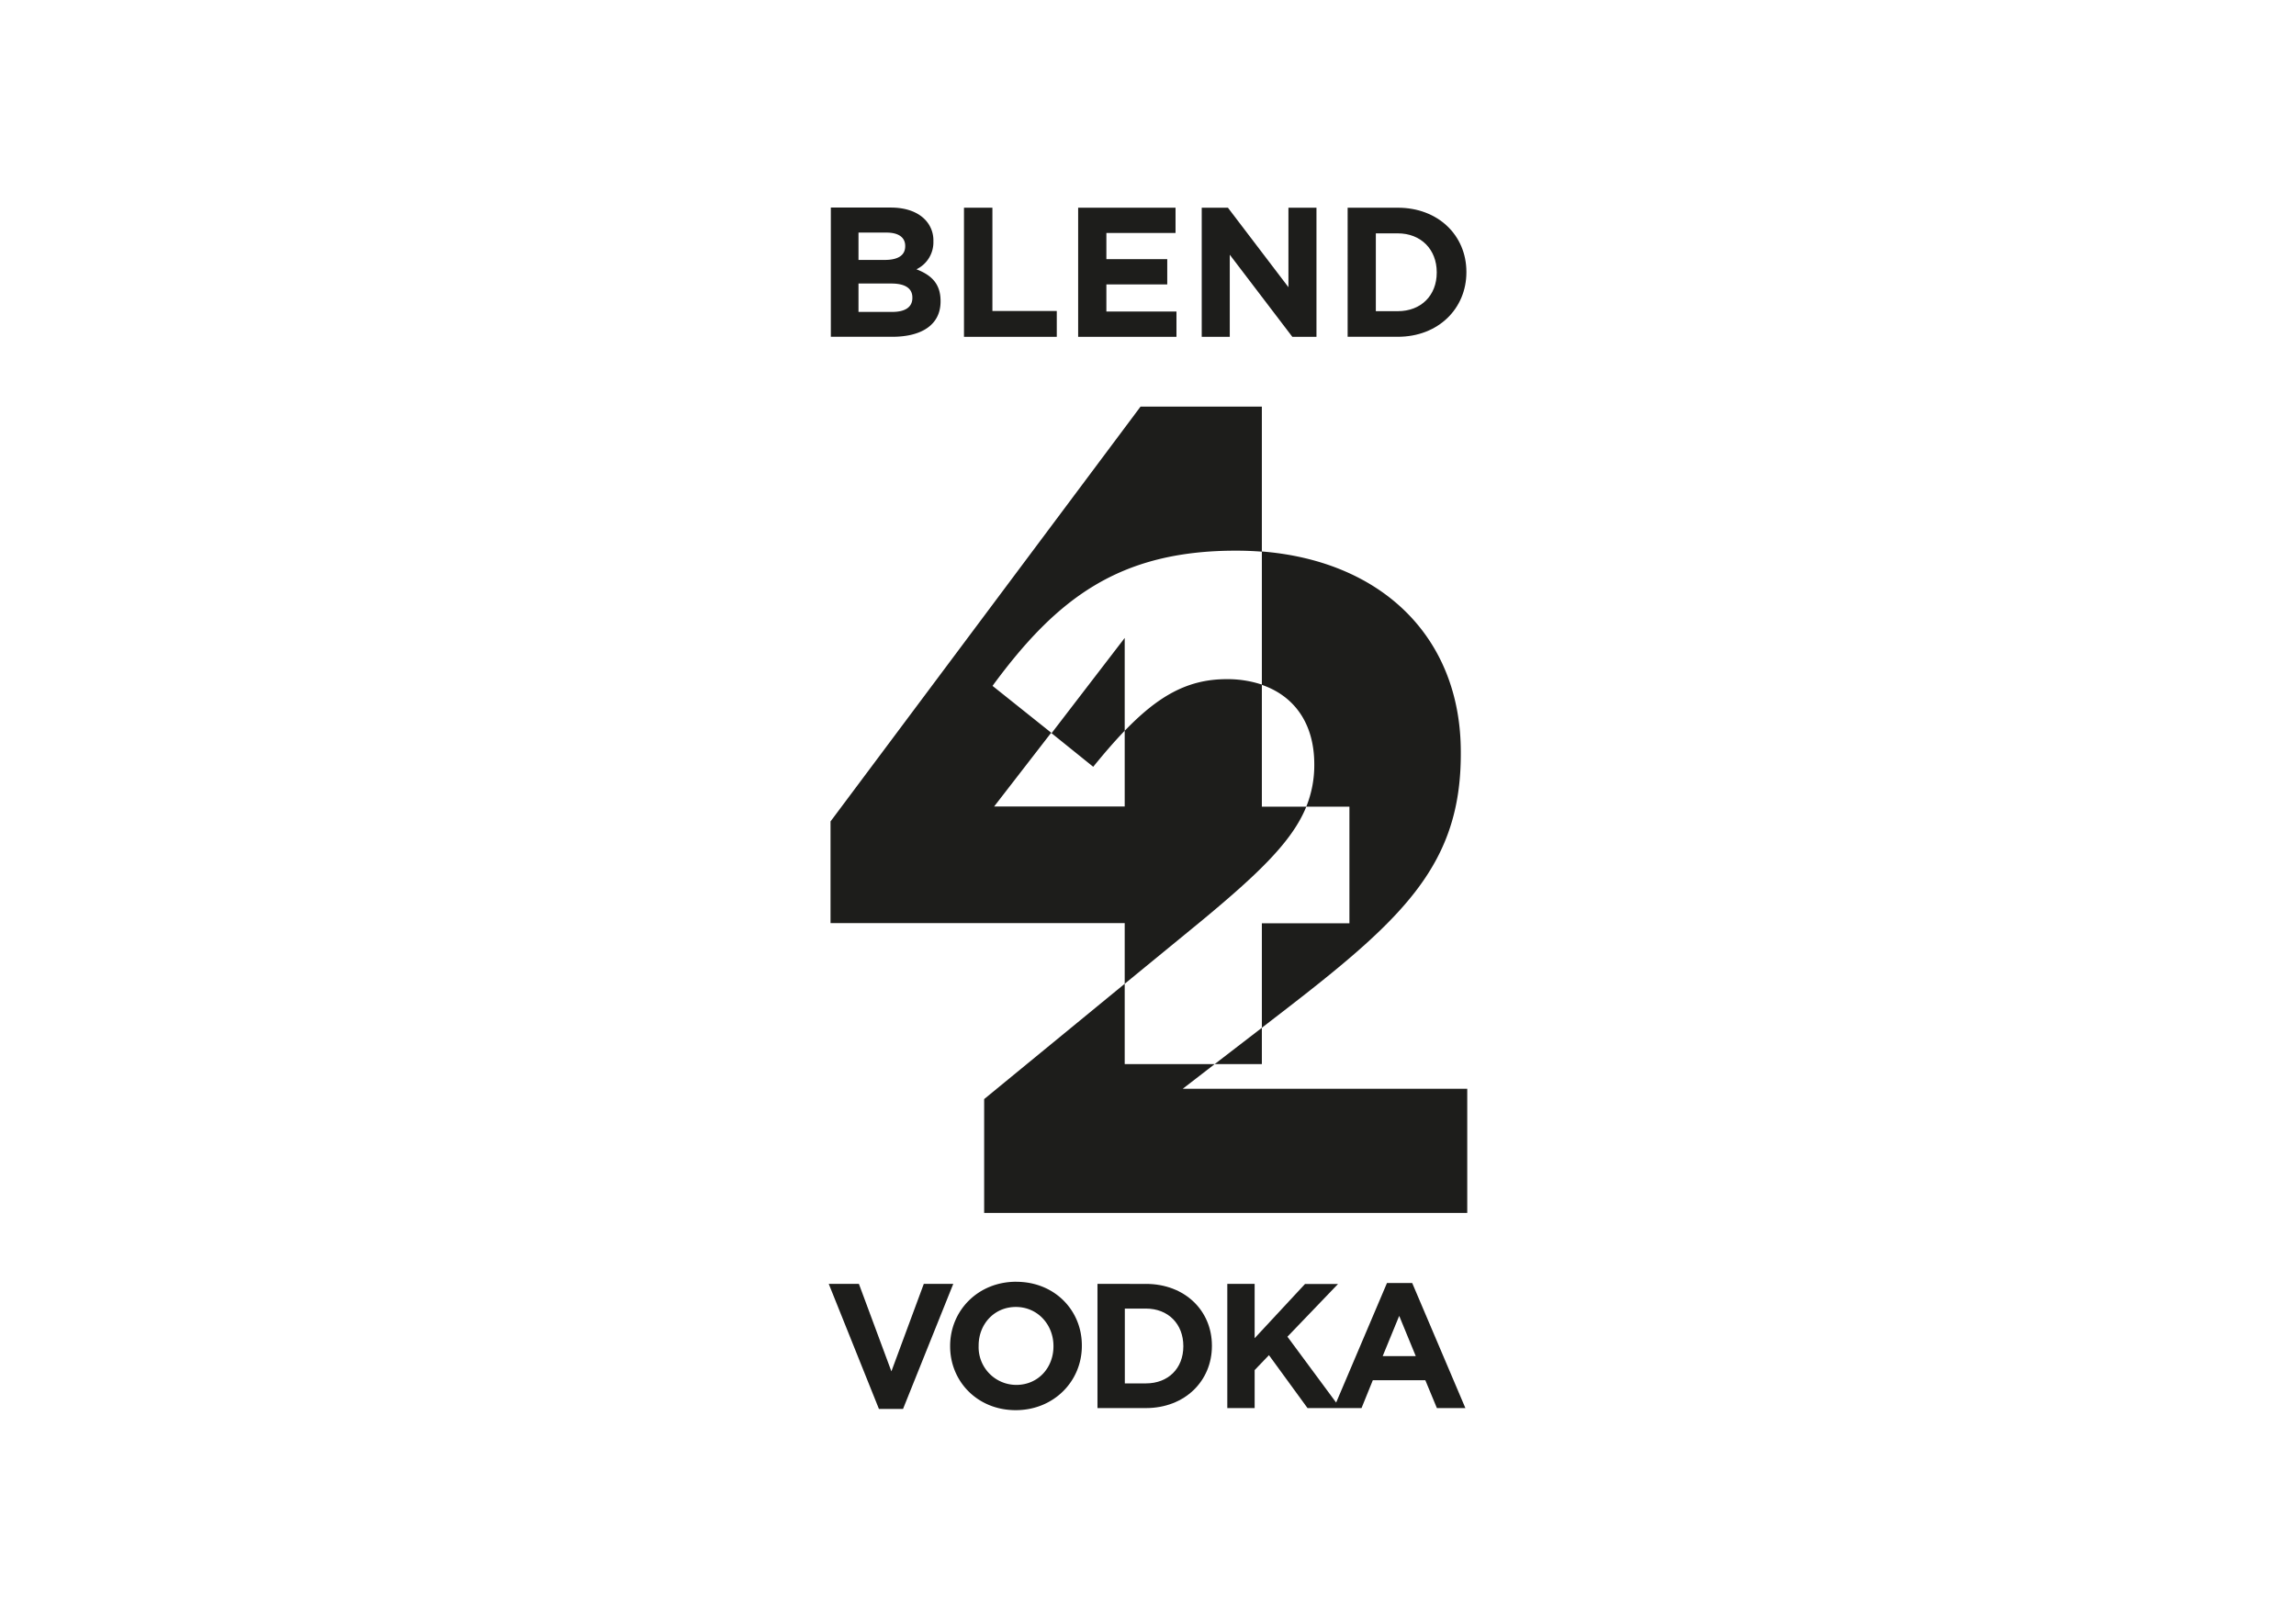
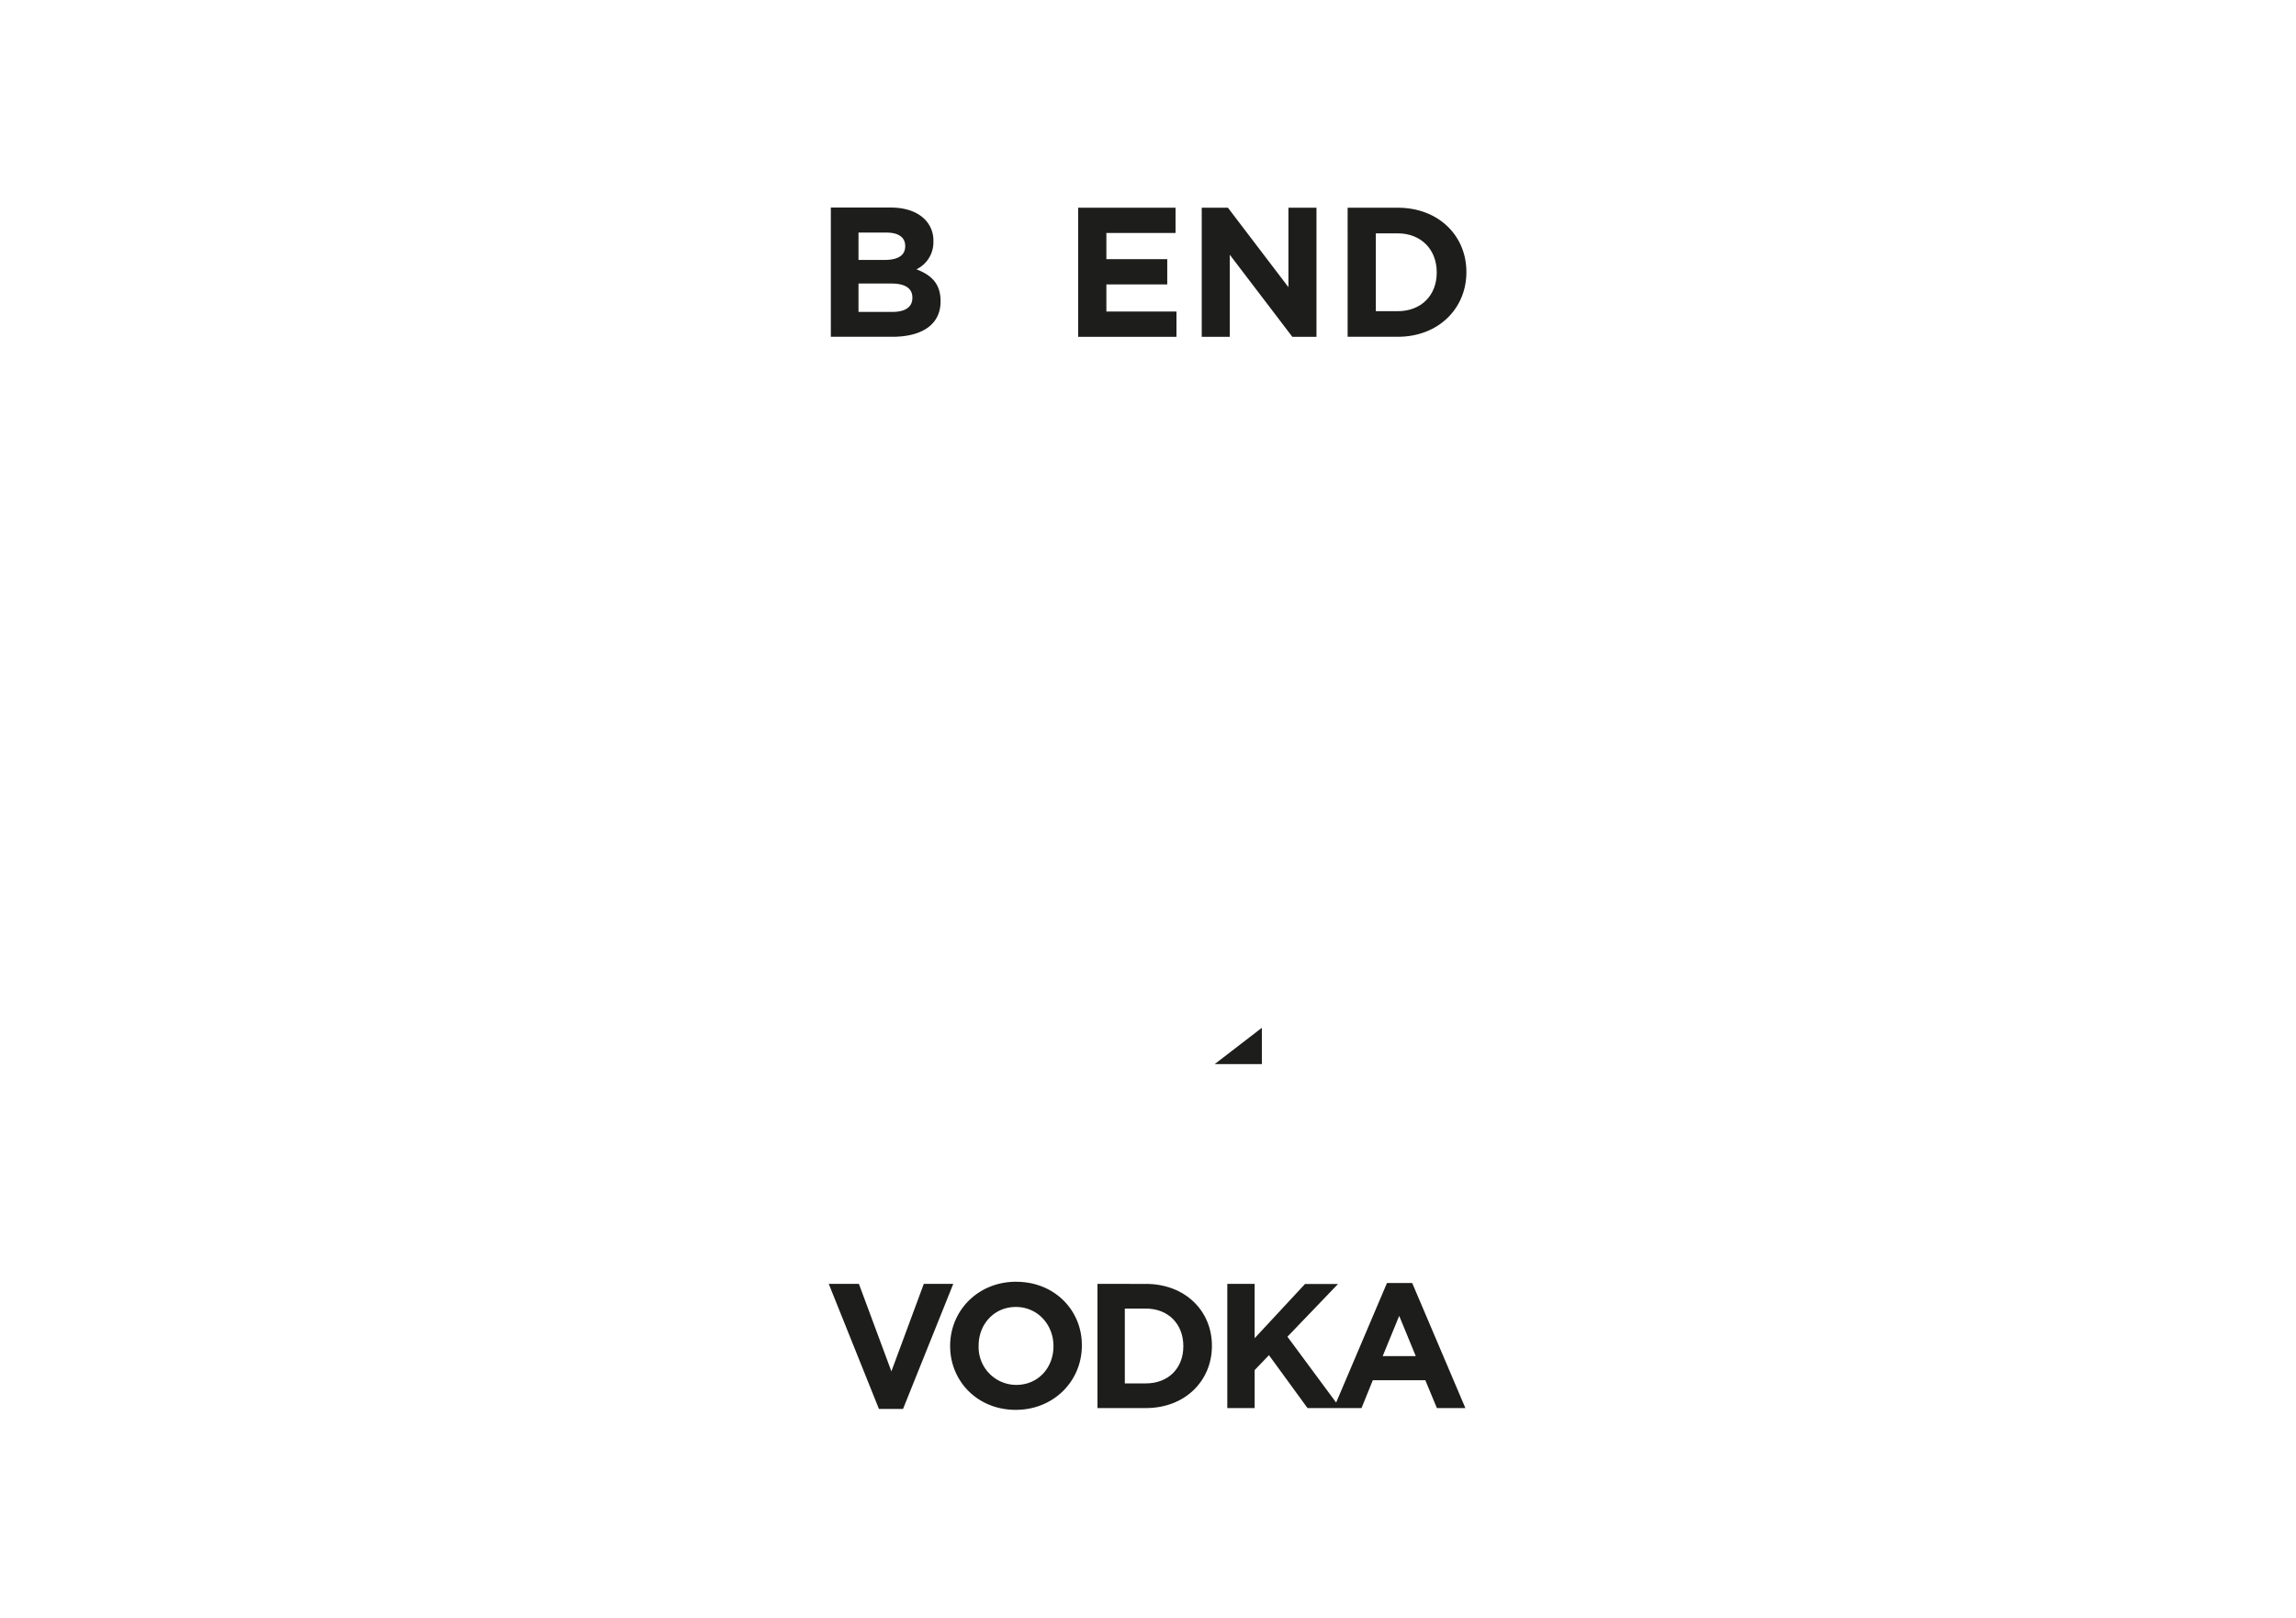
<svg xmlns="http://www.w3.org/2000/svg" id="Vrstva_1" data-name="Vrstva 1" viewBox="0 0 595.28 419.53">
  <defs>
    <style>.cls-1{fill:#1d1d1b;}</style>
  </defs>
  <title>logo_konkurence</title>
  <polyline class="cls-1" points="239.51 332.92 231.11 355.6 222.69 332.92 214.87 332.92 227.88 365.34 234.13 365.34 247.15 332.92 239.51 332.92" />
-   <path class="cls-1" d="M273.13,349.11c0,5.51-3.94,10-9.65,10a9.78,9.78,0,0,1-9.75-10.1v-.11c0-5.5,4-10,9.65-10s9.75,4.59,9.75,10.12v.08m-9.65-16.74c-9.94,0-17.14,7.5-17.14,16.66v.08c0,9.15,7.12,16.56,17,16.56s17.15-7.5,17.15-16.64v-.11C280.53,339.78,273.42,332.37,263.48,332.37Z" />
+   <path class="cls-1" d="M273.13,349.11c0,5.51-3.94,10-9.65,10a9.78,9.78,0,0,1-9.75-10.1v-.11c0-5.5,4-10,9.65-10s9.75,4.59,9.75,10.12v.08m-9.65-16.74c-9.94,0-17.14,7.5-17.14,16.66c0,9.15,7.12,16.56,17,16.56s17.15-7.5,17.15-16.64v-.11C280.53,339.78,273.42,332.37,263.48,332.37Z" />
  <path class="cls-1" d="M306.8,349.11c0,5.7-3.91,9.61-9.71,9.61h-5.46v-19.4h5.46c5.8,0,9.71,4,9.71,9.71v.08m-9.71-16.19H284.54v32.2h12.55c10.13,0,17.12-7.05,17.12-16.09v-.11C314.21,339.87,307.22,332.92,297.09,332.92Z" />
  <path class="cls-1" d="M358.49,351.64l4.28-10.43,4.29,10.43h-8.57m1.11-18.95-13.18,31-12.63-17.08,13.12-13.67h-8.56L325.29,347V332.92H318.2v32.2h7.09v-9.85L329,351.4l10,13.72h14l2.93-7.23h13.61l3,7.23h7.39l-13.79-32.43Z" />
  <path class="cls-1" d="M222.58,73.52h8.52c3.77,0,5.45,1.38,5.45,3.63v.1c0,2.48-2,3.63-5.21,3.63h-8.76V73.52m0-13.21h7.27c3.11,0,4.84,1.25,4.84,3.45v.09c0,2.49-2.06,3.55-5.31,3.55h-6.8Zm21.28,17.85v-.1c0-4.5-2.39-6.74-6.26-8.23a7.77,7.77,0,0,0,4.4-7.22v-.09a7.69,7.69,0,0,0-2.29-5.7c-1.92-1.91-4.93-3-8.76-3H215.41V87.33h15.93C238.89,87.33,243.86,84.27,243.86,78.16Z" />
-   <polyline class="cls-1" points="273.99 80.64 257.3 80.64 257.3 53.86 249.93 53.86 249.93 87.34 273.99 87.34 273.99 80.64" />
  <polyline class="cls-1" points="305.02 80.78 286.85 80.78 286.85 73.75 302.63 73.75 302.63 67.2 286.85 67.2 286.85 60.41 304.78 60.41 304.78 53.86 279.53 53.86 279.53 87.34 305.02 87.34 305.02 80.78" />
  <polyline class="cls-1" points="318.84 66.05 335.06 87.34 341.32 87.34 341.32 53.86 334.05 53.86 334.05 74.47 318.36 53.86 311.57 53.86 311.57 87.34 318.84 87.34 318.84 66.05" />
  <path class="cls-1" d="M356.71,60.51h5.69c6,0,10.1,4.15,10.1,10.09v.09c0,5.93-4.07,10-10.1,10h-5.69V60.51M380.19,70.6v-.1c0-9.42-7.27-16.64-17.79-16.64h-13V87.33h13C372.92,87.33,380.19,80,380.19,70.6Z" />
  <polyline class="cls-1" points="327.16 266.51 314.94 275.92 327.16 275.92 327.16 266.51" />
-   <path class="cls-1" d="M327.16,177.59c8.28,2.84,13.59,9.87,13.59,20.58a28.68,28.68,0,0,1-2.07,11H327.16V177.59M306.65,282.32l8.29-6.4H291.6V255.1l19.89-16.3c15.1-12.51,23.6-20.76,27.19-29.62h11.18v30.23h-22.7V266.5l7.06-5.45c30-23.23,44.52-37.26,44.52-65.53V195c0-29.62-20.31-49.5-51.58-52v34.52a28.31,28.31,0,0,0-9.14-1.41c-10.07,0-17.7,4.33-26.42,13.39v19.62H257.75l14.77-19.09,10.92,8.8c2.88-3.55,5.57-6.65,8.16-9.35V165.42l-18.94,24.67-15.33-12.24c16.68-22.72,32.88-35.06,63.1-35.06,2.3,0,4.53.09,6.73.26V105.43H295.71L215.33,213l0,26.37H291.6V255.1L255.16,285v29.52H380.41V282.32Z" />
</svg>